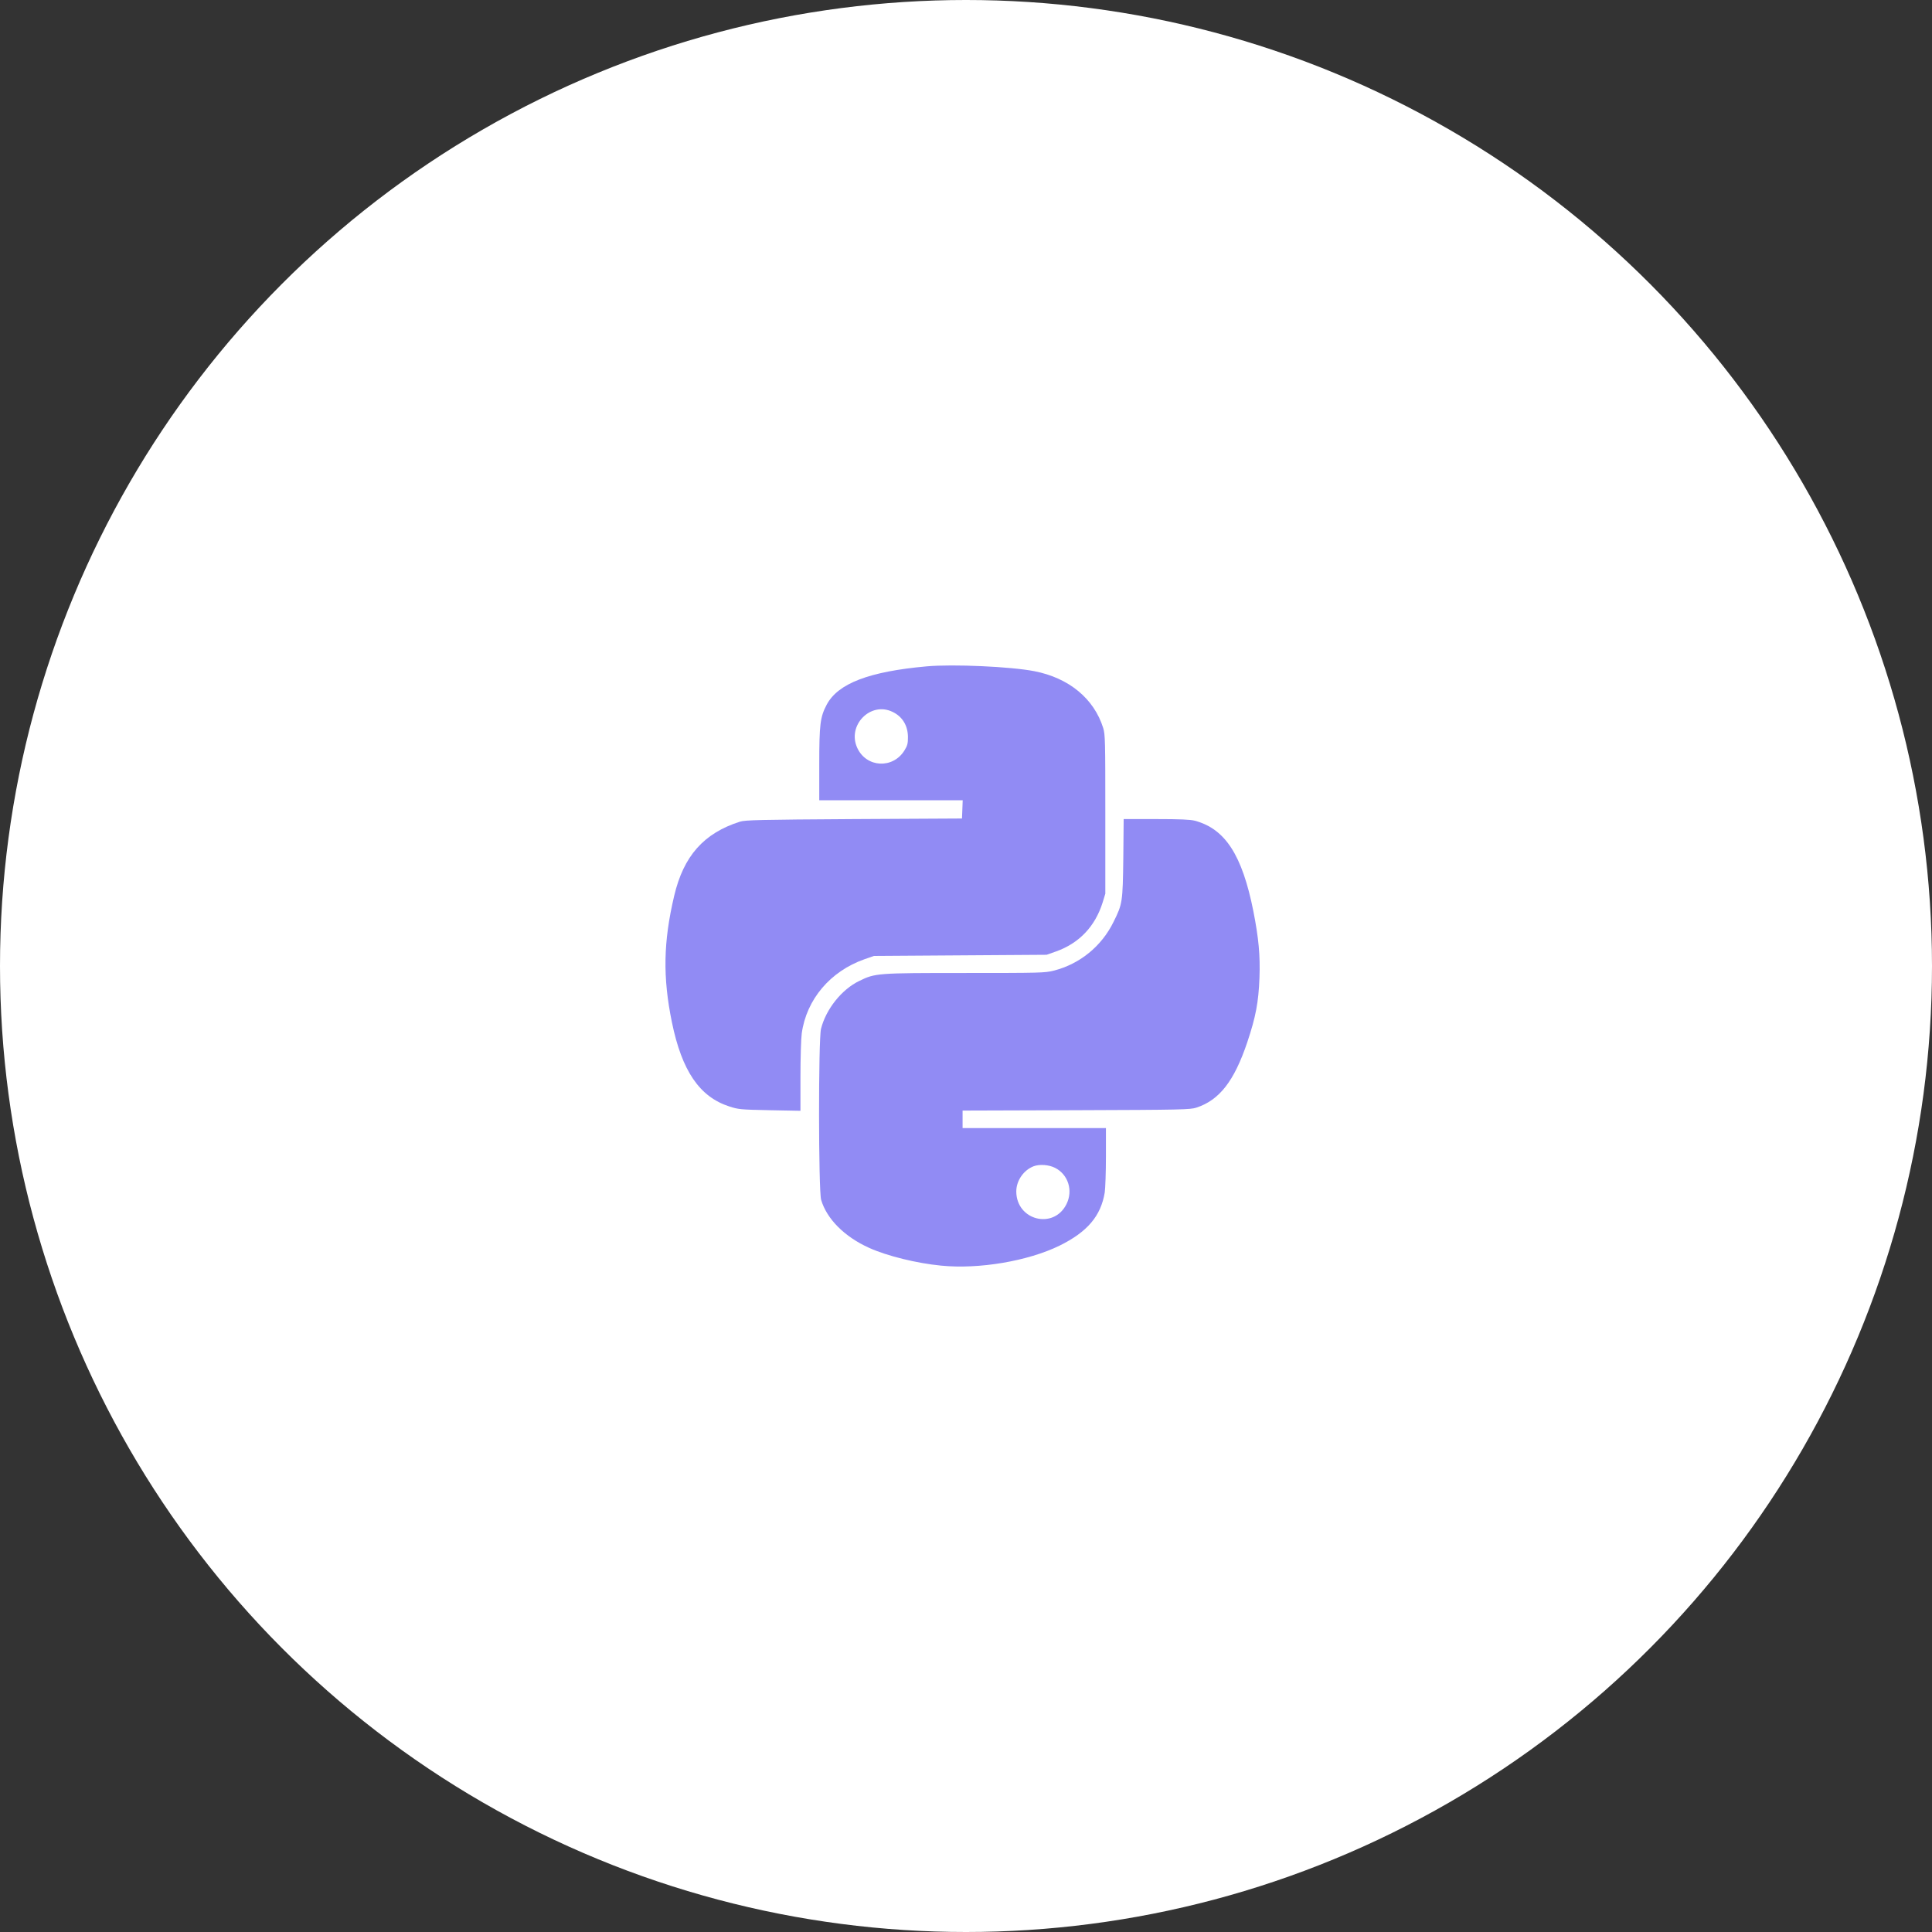
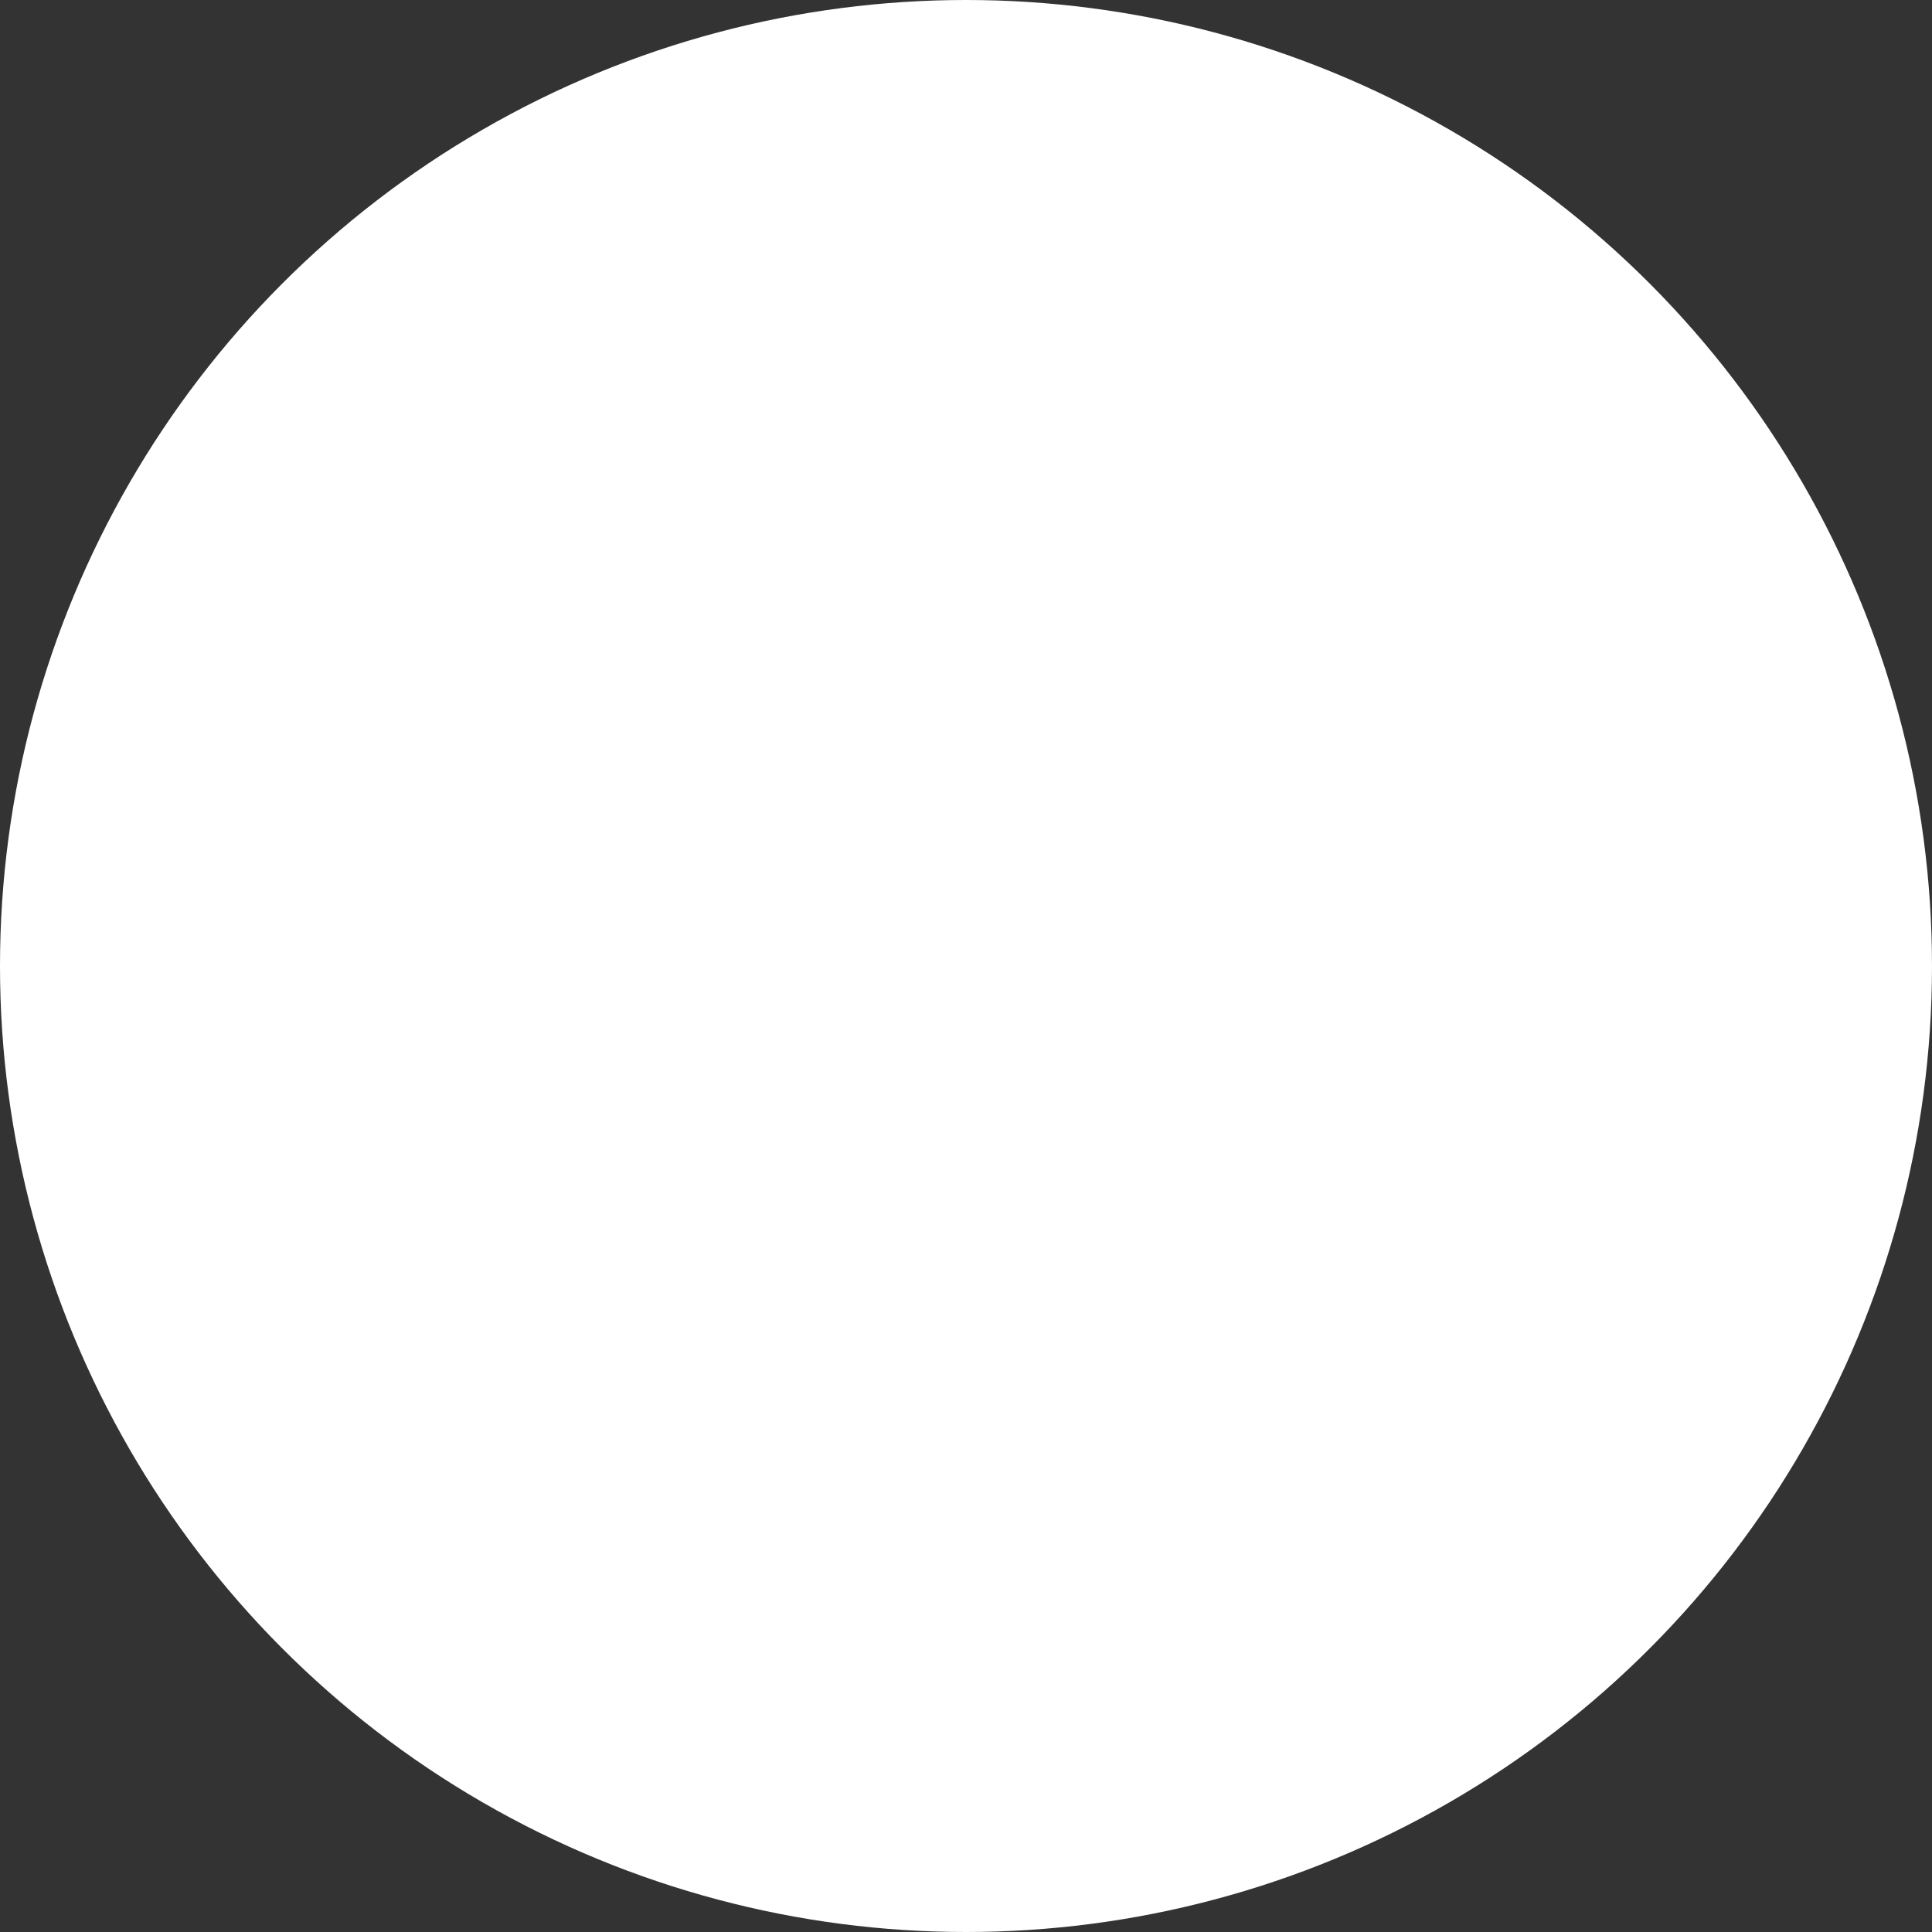
<svg xmlns="http://www.w3.org/2000/svg" width="150" height="150" viewBox="0 0 150 150" fill="none">
  <rect x="0" y="0" width="150" height="150" fill="#333333" stroke="none" />
  <circle cx="75" cy="75" r="75" fill="white" />
-   <path d="M71.953 51.735C67.474 52.137 65.048 53.067 64.181 54.718C63.68 55.667 63.607 56.241 63.607 59.343V62.134H69.171H74.744L74.717 62.836L74.689 63.548L66.297 63.593C58.955 63.639 57.851 63.666 57.45 63.794C54.64 64.688 53.071 66.457 52.342 69.559C51.502 73.125 51.448 75.862 52.168 79.373C52.944 83.15 54.312 85.156 56.62 85.904C57.322 86.132 57.477 86.151 59.757 86.196L62.147 86.242V83.588C62.147 82.128 62.193 80.623 62.248 80.231C62.612 77.595 64.464 75.406 67.118 74.475L67.848 74.22L74.552 74.174L81.257 74.129L81.986 73.873C83.783 73.235 85.024 71.93 85.608 70.07L85.817 69.385V63.228C85.817 57.509 85.808 57.035 85.653 56.524C84.942 54.244 82.99 52.629 80.299 52.109C78.475 51.754 73.996 51.553 71.953 51.735ZM69.308 55.275C70.065 55.639 70.484 56.333 70.493 57.217C70.493 57.728 70.457 57.883 70.22 58.266C69.326 59.708 67.273 59.607 66.562 58.075C65.741 56.323 67.593 54.426 69.308 55.275Z" fill="#918BF4" />
-   <path d="M87.213 66.621C87.168 70.051 87.15 70.179 86.456 71.574C85.526 73.472 83.829 74.849 81.814 75.36C81.129 75.533 80.792 75.542 74.945 75.542C68.077 75.542 67.958 75.551 66.708 76.162C65.349 76.819 64.127 78.352 63.744 79.875C63.534 80.705 63.543 92.426 63.753 93.156C64.191 94.643 65.577 96.029 67.484 96.886C68.879 97.516 71.178 98.081 73.075 98.264C76.021 98.556 79.816 97.908 82.26 96.713C84.422 95.646 85.471 94.415 85.772 92.581C85.818 92.262 85.864 91.012 85.864 89.79V87.583H80.299H74.735V86.898V86.224L83.565 86.196C91.774 86.169 92.422 86.15 92.887 85.996C94.675 85.412 95.824 83.934 96.837 80.924C97.502 78.935 97.712 77.814 97.785 75.907C97.849 74.174 97.721 72.833 97.311 70.744C96.444 66.384 95.122 64.35 92.768 63.721C92.422 63.63 91.637 63.593 89.767 63.593H87.241L87.213 66.621ZM81.923 90.675C82.936 91.195 83.328 92.435 82.799 93.493C81.804 95.482 78.913 94.752 78.904 92.508C78.904 91.669 79.469 90.848 80.254 90.547C80.719 90.374 81.44 90.428 81.923 90.675Z" fill="#918BF4" />
</svg>